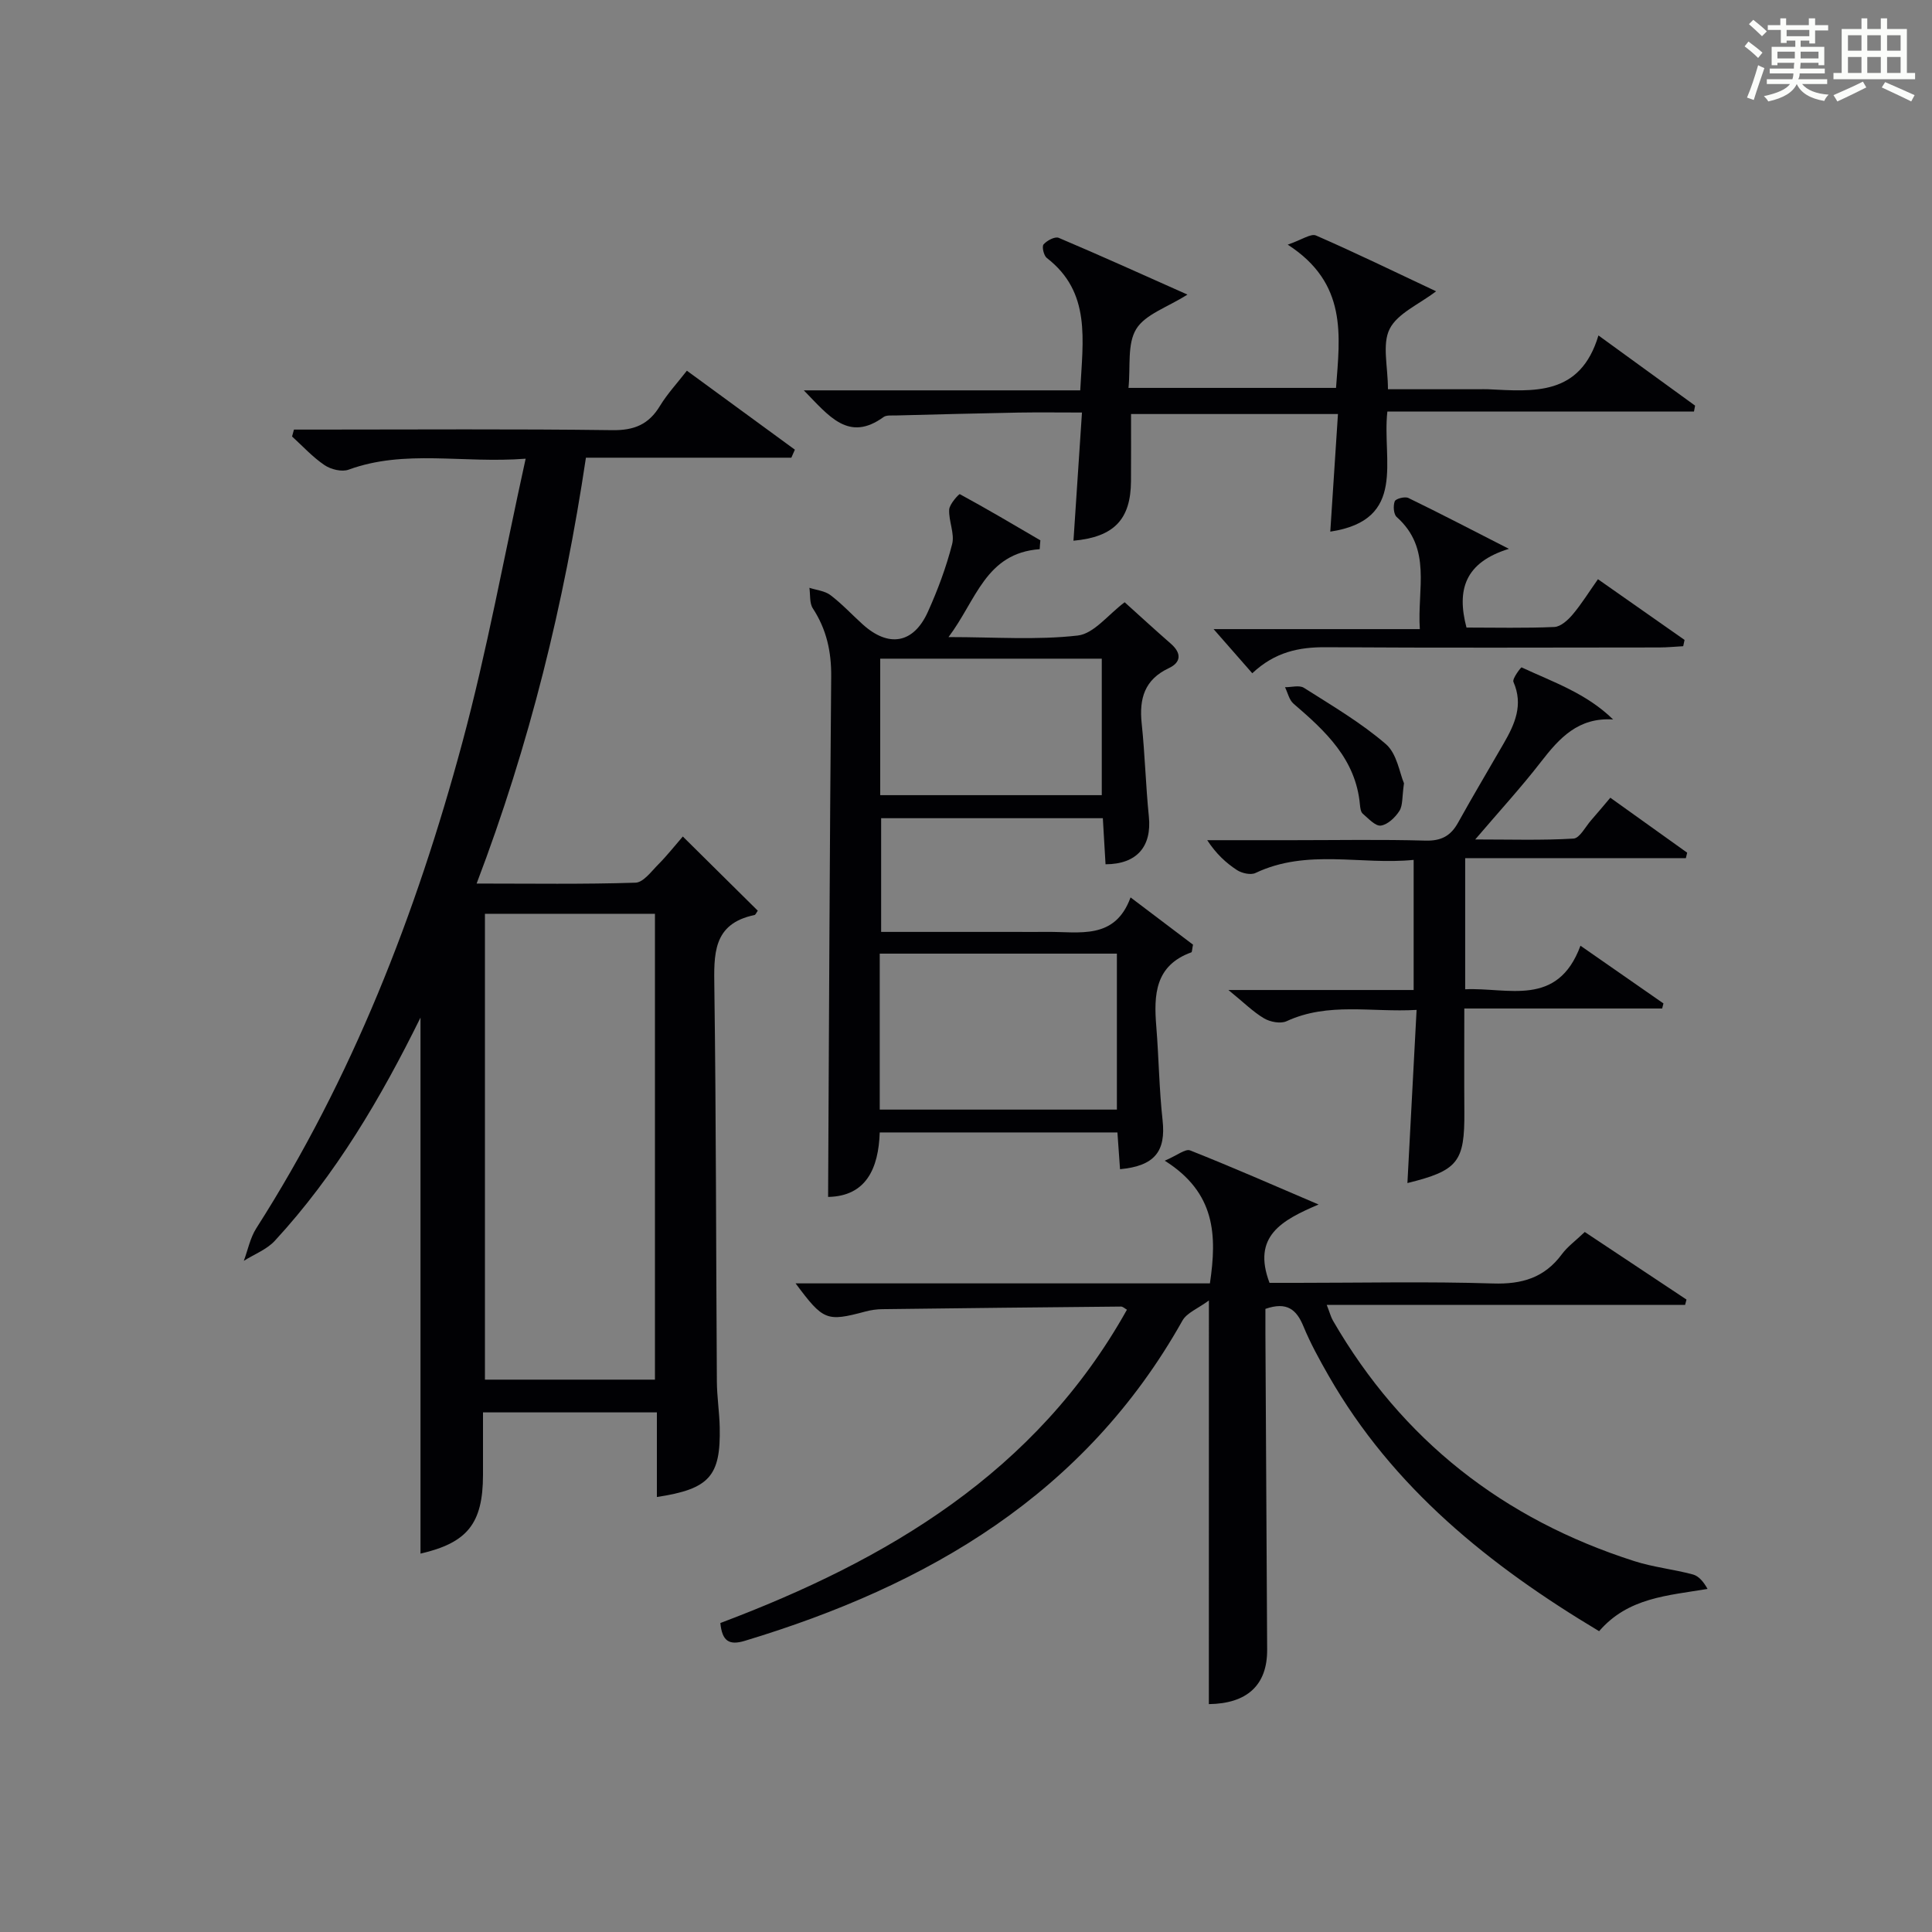
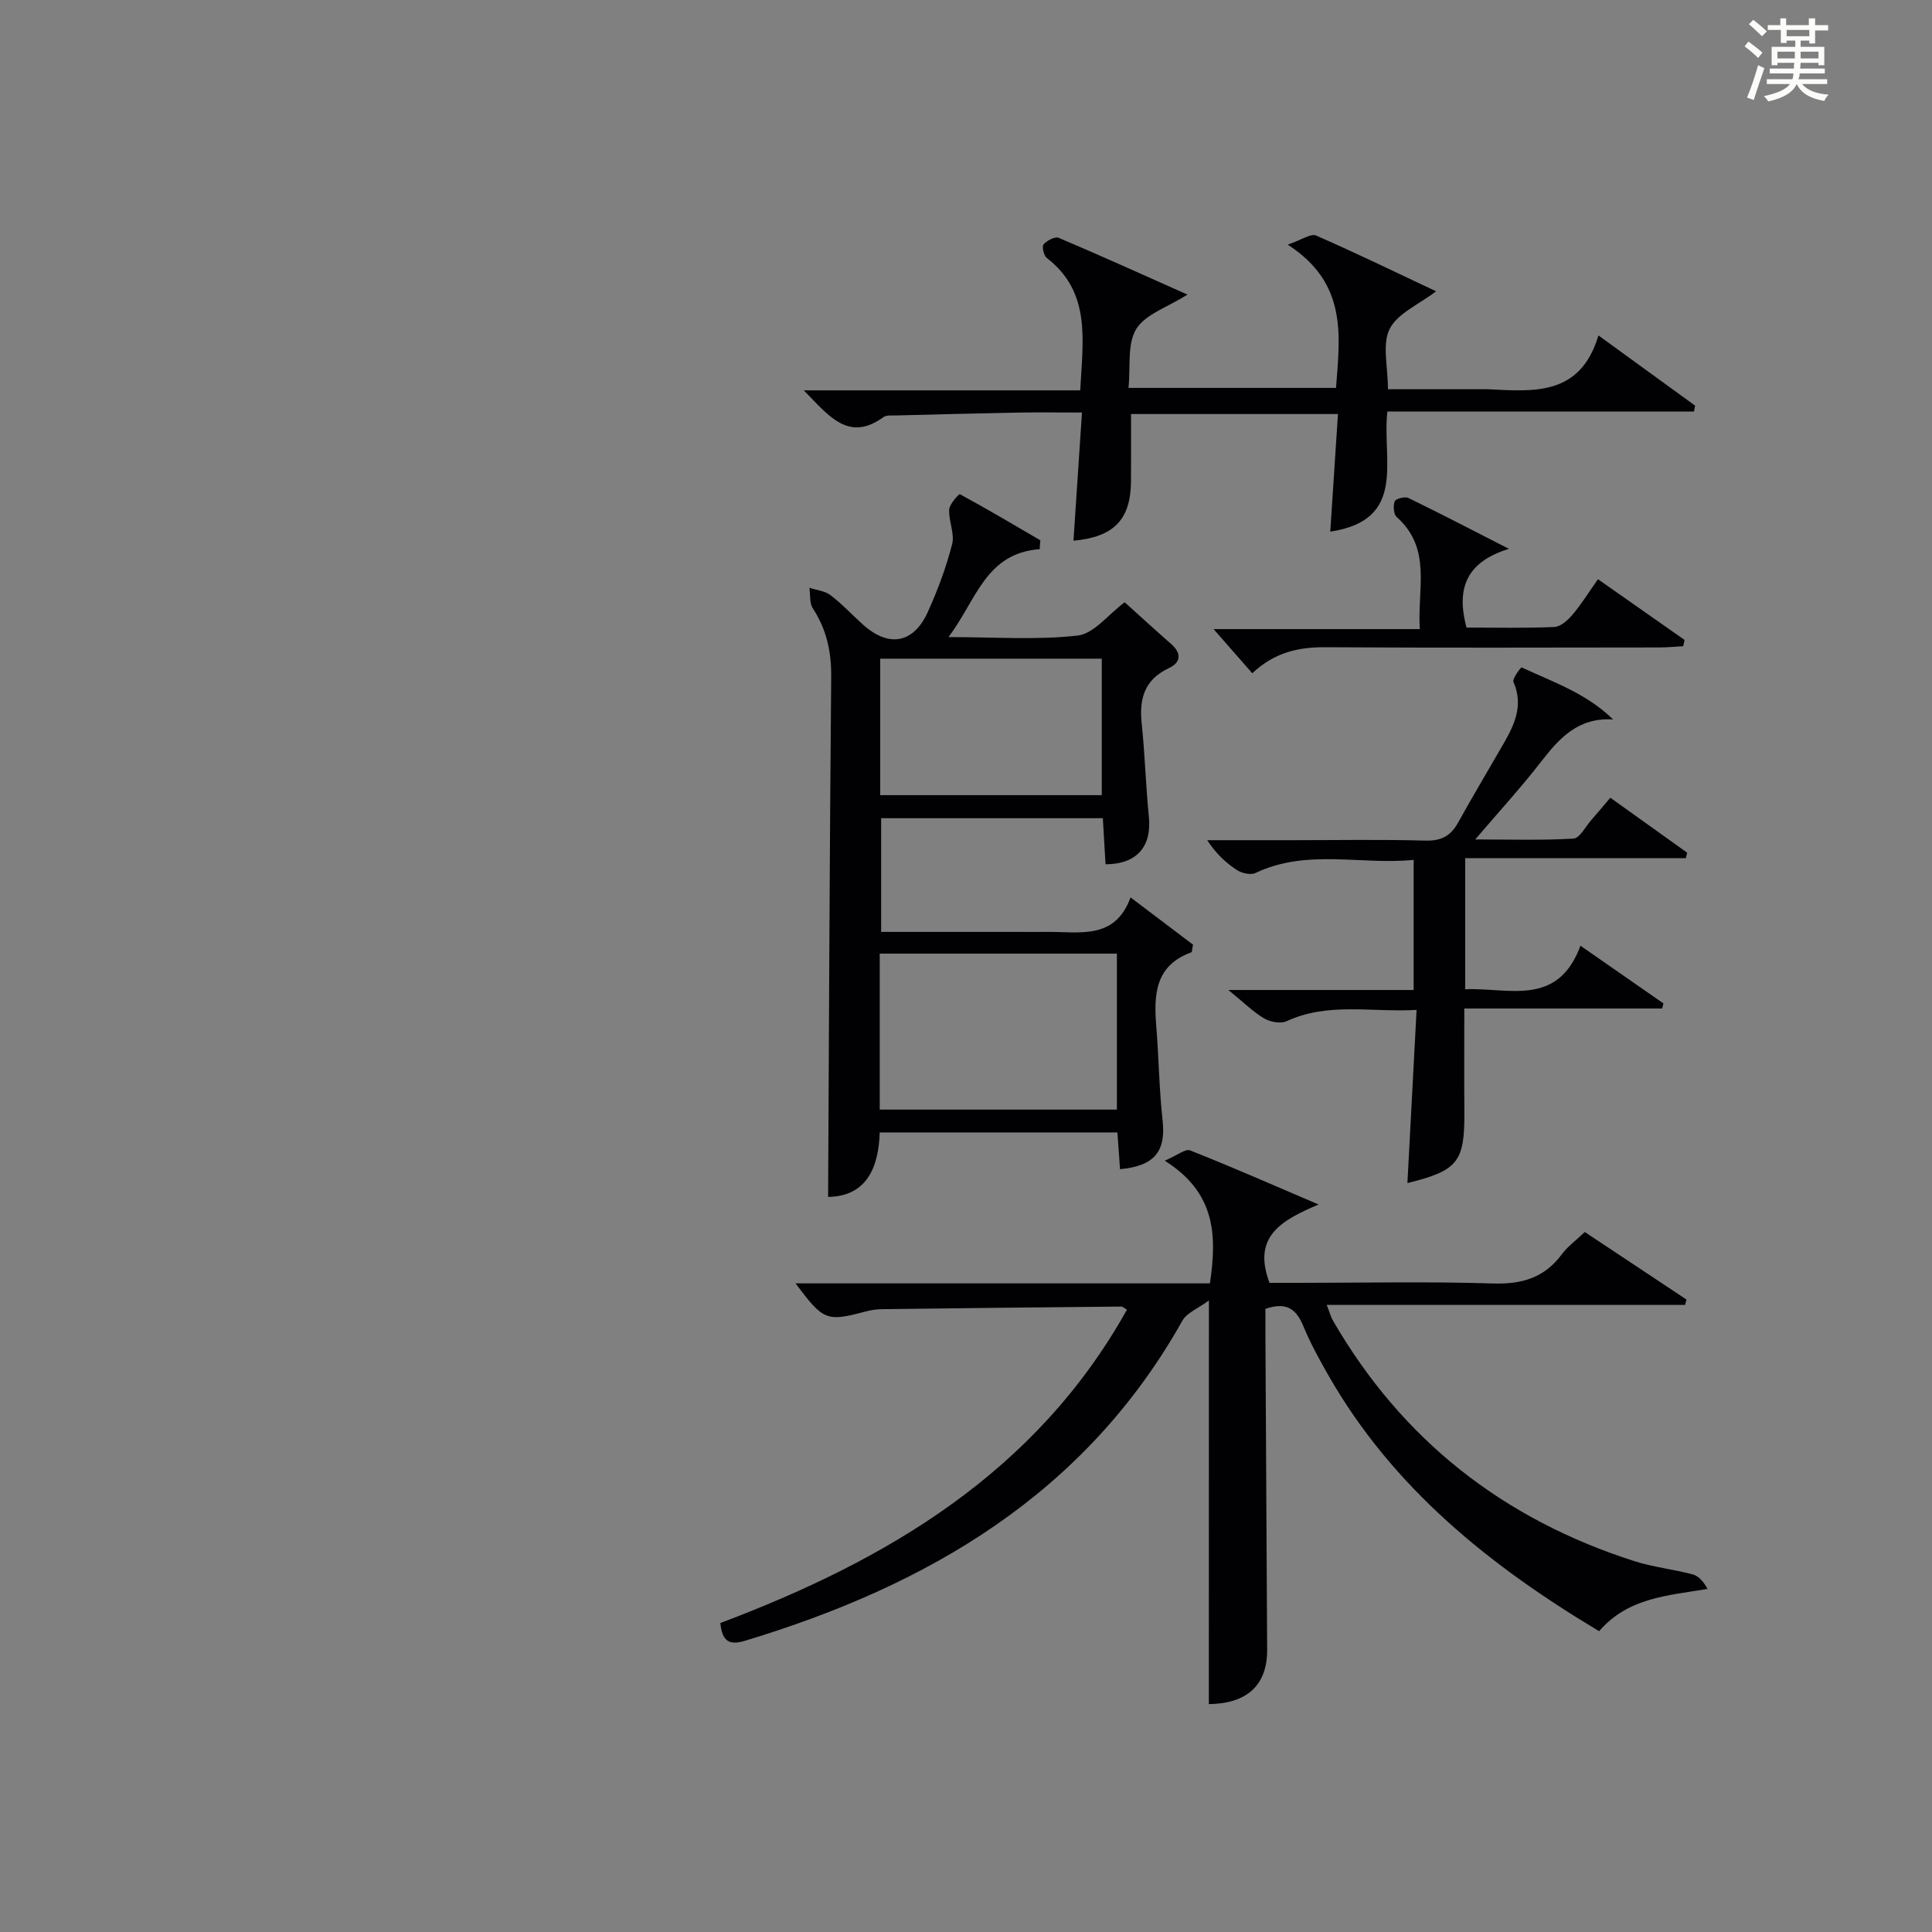
<svg xmlns="http://www.w3.org/2000/svg" version="1.1" id="漢_ZDIC_典" x="0px" y="0px" viewBox="0 0 400 400" style="enable-background:new 0 0 400 400;" xml:space="preserve">
  <rect x="0" y="0" width="400" height="400" fill="#808080" stroke="none" />
  <style type="text/css">
	.st1{fill:#010104;}
	.st0{fill:#fbfcfa;}
</style>
  <g>
    <path class="st0" d="M361.2,9.6l0.8-1c0.9,0.7,1.9,1.4,2.9,2.3L364,12C363,11,362,10.2,361.2,9.6z M361.7,20.2   c0.9-2.1,1.6-4.3,2.3-6.7c0.4,0.2,0.8,0.4,1.3,0.6c-0.7,2.1-1.5,4.3-2.2,6.6L361.7,20.2z M362.1,5l0.9-0.9c1,0.8,2,1.6,2.8,2.4   l-1,1C363.9,6.6,363,5.8,362.1,5z M374.6,3.8h1.2v1.4h2.7v1.1h-2.7v2.7h-1.2V8.4h-1.8v1.3h4.9v3.8h-1.2v-0.5h-3.7   c0,0.4-0.1,0.9-0.1,1.2h5.1v1h-5.2c0,0.5-0.1,0.9-0.3,1.2h6v1h-5.2c1.1,1.3,2.9,2,5.5,2.2c-0.4,0.4-0.7,0.8-0.9,1.3   c-2.9-0.5-4.8-1.6-5.7-3.5H372c-0.8,1.7-2.7,2.9-5.9,3.6c-0.2-0.4-0.6-0.8-0.9-1.1c2.8-0.6,4.6-1.4,5.4-2.5h-4.8v-1h5.3   c0.1-0.3,0.2-0.7,0.2-1.2h-4.9v-1h5c0-0.4,0-0.8,0.1-1.2H368v0.5h-1.2V9.7h4.9V8.4h-1.8v0.5h-1.2V6.2H366V5.2h2.6V3.8h1.2v1.4h4.7   V3.8z M368,12.1h3.6c0-0.4,0-0.9,0-1.4H368V12.1z M369.9,7.5h4.7V6.2h-4.7V7.5z M376.5,10.7h-3.7c0,0.5,0,1,0,1.4h3.7V10.7z" />
-     <path class="st0" d="M385.3,3.8h1.3V6h2.8V3.8h1.3V6h4.1v9.1h1.7v1.3h-16.9v-1.3h1.7V6h4.1V3.8z M385.7,16.9l0.7,1.2   c-1.8,0.9-3.8,1.9-6,2.9c-0.2-0.4-0.5-0.8-0.8-1.3C381.9,18.7,383.9,17.8,385.7,16.9z M382.6,10.5h2.8V7.3h-2.8V10.5z M382.6,15.1   h2.8v-3.3h-2.8V15.1z M386.6,10.5h2.8V7.3h-2.8V10.5z M386.6,15.1h2.8v-3.3h-2.8V15.1z M390.3,17c2.1,0.9,4.1,1.8,6.1,2.7l-0.7,1.3   c-2.2-1.1-4.2-2-6.1-2.9L390.3,17z M393.5,7.3h-2.8v3.2h2.8V7.3z M390.7,15.1h2.8v-3.3h-2.8V15.1z" />
-     <path class="st1" d="M87.06,210.68c-8.19,16.62-17.53,32.52-30.16,46.21c-1.67,1.81-4.26,2.79-6.42,4.15c0.84-2.25,1.31-4.74,2.57-6.72   c19.87-31.11,33.1-65.09,42.65-100.51c5.12-19,8.63-38.43,13.13-58.84c-13.13,1.01-25-1.99-36.66,2.27   c-1.4,0.51-3.67-0.05-4.98-0.94c-2.46-1.66-4.51-3.92-6.72-5.93c0.13-0.48,0.26-0.96,0.39-1.43c1.65,0,3.31,0,4.96,0   c20.33,0,40.66-0.15,60.98,0.12c4.53,0.06,7.52-1.2,9.83-5.01c1.53-2.52,3.59-4.73,5.58-7.3c7.65,5.59,15,10.97,22.36,16.35   c-0.24,0.55-0.49,1.11-0.73,1.66c-14.03,0-28.06,0-42.53,0c-4.53,30.27-11.65,59.33-22.63,88.17c11.42,0,22.17,0.17,32.9-0.18   c1.63-0.05,3.3-2.37,4.76-3.83c1.75-1.76,3.3-3.74,5.03-5.73c5.19,5.14,10.36,10.25,15.52,15.36c-0.29,0.4-0.45,0.85-0.69,0.9   c-8.71,1.81-8.39,8.19-8.3,15.12c0.37,27.15,0.34,54.31,0.52,81.46c0.02,3.15,0.52,6.29,0.59,9.44   c0.22,10.15-2.1,12.81-13.01,14.47c0-2.97,0-5.86,0-8.75c0-2.81,0-5.62,0-8.77c-12.04,0-23.75,0-36,0c0,4.41,0.01,8.7,0,12.98   c-0.02,10.08-3.28,14.03-12.94,16.26C87.06,284.77,87.06,247.75,87.06,210.68z M100.4,189.19c0,32.48,0,64.5,0,96.45   c11.99,0,23.58,0,35.2,0c0-32.31,0-64.33,0-96.45C123.73,189.19,112.26,189.19,100.4,189.19z" />
    <path class="st1" d="M250.29,269.25c-2.31,1.7-4.57,2.55-5.48,4.17c-20.15,35.9-52.62,54.83-90.62,66.3c-3.22,0.97-4.68,0.08-5.05-3.69   c34.49-12.99,65.34-31.13,84.18-64.87c-0.4-0.22-0.82-0.65-1.24-0.65c-16.48,0.15-32.95,0.33-49.43,0.54   c-1.15,0.01-2.33,0.18-3.45,0.48c-8.07,2.15-8.72,1.92-14.48-5.82c28.78,0,57.17,0,85.78,0c1.47-9.94,1.2-18.75-9.35-25.4   c2.54-1.08,4.26-2.52,5.25-2.13c8.6,3.4,17.08,7.13,26.6,11.2c-7.67,3.27-13.8,6.58-10.16,16.22c1.57,0,3.68,0,5.79,0   c13.5,0,27.01-0.3,40.49,0.13c6.01,0.19,10.65-1.19,14.25-6.06c1.17-1.58,2.84-2.78,4.74-4.6c6.87,4.56,13.96,9.28,21.06,13.99   c-0.1,0.37-0.19,0.74-0.29,1.11c-24.49,0-48.98,0-74.19,0c0.64,1.63,0.85,2.51,1.29,3.26c14.31,24.73,35.3,41.13,62.41,49.79   c3.93,1.26,8.12,1.68,12.12,2.76c1.23,0.33,2.23,1.57,3.02,2.99c-8.35,1.4-16.44,1.79-22.45,8.75   c-22.69-13.58-42.72-29.66-56.02-52.92c-1.89-3.31-3.75-6.68-5.2-10.2c-1.43-3.48-3.42-5.16-7.87-3.61c0,1.53-0.01,3.3,0,5.07   c0.12,21.83,0.24,43.66,0.36,65.49c0.04,7.36-4.18,11.17-12.07,11.27C250.29,325.58,250.29,298.33,250.29,269.25z" />
    <path class="st1" d="M215.26,113.7c-11.23,0.82-13.1,10.54-18.88,18.2c9.65,0,18.29,0.65,26.75-0.32c3.36-0.38,6.31-4.35,9.72-6.89   c3.15,2.84,6.32,5.75,9.57,8.59c2.24,1.96,2.13,3.86-0.44,5.06c-5.03,2.37-6.14,6.3-5.61,11.41c0.68,6.42,0.84,12.9,1.49,19.33   c0.62,6.15-2.45,9.84-8.97,9.86c-0.18-3.06-0.36-6.15-0.56-9.54c-15.32,0-30.4,0-45.9,0c0,7.56,0,15.26,0,23.54   c9.12,0,18.23,0,27.34,0c2.33,0,4.66,0.02,7,0c6.67-0.08,14.05,1.77,17.3-7.14c4.77,3.61,8.97,6.78,12.93,9.78   c-0.2,0.99-0.19,1.53-0.34,1.59c-7.54,2.72-7.8,8.8-7.26,15.37c0.52,6.46,0.59,12.96,1.3,19.39c0.7,6.4-1.59,9.47-8.81,10.14   c-0.17-2.42-0.35-4.83-0.54-7.61c-16.38,0-32.6,0-49.21,0c-0.25,7.45-2.81,13.21-10.69,13.35c0.19-35.88,0.32-71.78,0.64-107.69   c0.05-5.2-0.96-9.81-3.8-14.16c-0.72-1.1-0.5-2.82-0.71-4.26c1.47,0.48,3.19,0.63,4.35,1.51c2.38,1.8,4.43,4.02,6.65,6.03   c5.39,4.89,10.55,4.04,13.53-2.57c2.04-4.52,3.79-9.22,5.02-14.01c0.56-2.18-0.74-4.78-0.61-7.16c0.06-1.15,2.04-3.27,2.2-3.19   c5.63,3.06,11.15,6.32,16.68,9.56C215.33,112.47,215.29,113.09,215.26,113.7z M182.14,229.73c16.57,0,32.66,0,49.1,0   c0-10.86,0-21.57,0-32.29c-16.55,0-32.76,0-49.1,0C182.14,208.26,182.14,218.72,182.14,229.73z M182.24,164.63   c15.67,0,30.74,0,45.87,0c0-9.65,0-18.99,0-28.26c-15.55,0-30.63,0-45.87,0C182.24,145.91,182.24,155.15,182.24,164.63z" />
    <path class="st1" d="M277.01,85.72c-14.47,0-28.4,0-42.84,0c0,4.71,0.02,9.3-0.01,13.89c-0.05,7.94-3.51,11.57-11.91,12.34   c0.57-8.59,1.14-17.16,1.76-26.54c-4.65,0-8.91-0.06-13.17,0.01c-8.48,0.16-16.96,0.38-25.45,0.6c-0.83,0.02-1.86-0.1-2.45,0.32   c-7.26,5.26-11.29-0.18-16.52-5.52c19.6,0,38.34,0,57.23,0c0.54-10.48,2.28-20.3-6.92-27.41c-0.63-0.49-1.06-2.36-0.67-2.81   c0.69-0.8,2.36-1.68,3.13-1.36c8.67,3.67,17.25,7.56,26.66,11.75c-4.19,2.66-8.74,4.08-10.61,7.14c-1.9,3.1-1.15,7.83-1.6,12.18   c14.77,0,28.7,0,42.97,0c0.81-10.88,2.41-21.64-10-29.66c2.93-1,4.79-2.36,5.86-1.89c8.21,3.58,16.27,7.51,24.86,11.55   c-3.59,2.74-8,4.57-9.62,7.8c-1.59,3.17-0.35,7.76-0.35,12.48c6.17,0,12.44,0,18.71,0c0.67,0,1.33-0.03,2,0   c9.43,0.45,19.1,1.48,22.87-11.14c7.23,5.25,13.62,9.89,20.01,14.53c-0.08,0.41-0.15,0.81-0.23,1.22c-21.12,0-42.25,0-63.48,0   c-1.15,10.07,4.19,22.45-11.82,24.87C275.95,102,276.47,94.02,277.01,85.72z" />
    <path class="st1" d="M254.33,204.97c13.56,0,25.8,0,38.35,0c0-8.99,0-17.58,0-26.94c-10.89,1.1-22.04-2.37-32.74,2.71   c-0.98,0.47-2.81,0.06-3.82-0.59c-2.31-1.5-4.35-3.4-6.18-6.2c5.9,0,11.79,0,17.69,0c9.16,0,18.33-0.17,27.48,0.09   c3.29,0.09,5.25-0.97,6.78-3.74c3.06-5.52,6.3-10.94,9.45-16.41c2.29-3.97,4.09-7.95,2-12.71c-0.29-0.66,1.58-3.06,1.68-3.01   c6.49,3.03,13.41,5.35,18.96,10.79c-7.23-0.47-11.13,3.86-14.93,8.76c-4.06,5.25-8.56,10.15-13.62,16.08   c7.34,0,13.86,0.21,20.34-0.18c1.3-0.08,2.47-2.45,3.66-3.8c1.31-1.49,2.58-3.02,3.97-4.66c5.45,3.9,10.68,7.64,15.91,11.38   c-0.09,0.38-0.18,0.75-0.27,1.13c-15.11,0-30.23,0-45.69,0c0,9.29,0,17.87,0,27.15c8.85-0.42,19.11,3.84,23.87-9.02   c6.11,4.25,11.64,8.1,17.18,11.95c-0.09,0.35-0.18,0.7-0.27,1.05c-13.48,0-26.97,0-40.96,0c0,7.54-0.04,14.47,0.01,21.39   c0.07,10.38-1.3,12.16-11.79,14.75c0.62-11.75,1.24-23.42,1.9-35.85c-9.37,0.54-18.29-1.65-26.92,2.34   c-1.23,0.57-3.39,0.16-4.66-0.59C259.44,209.5,257.53,207.57,254.33,204.97z" />
    <path class="st1" d="M259.27,139.39c-2.81-3.2-5.32-6.07-8.01-9.14c13.87,0,27.88,0,42.7,0c-0.57-8.33,2.58-16.64-4.79-23.21   c-0.65-0.58-0.76-2.33-0.4-3.26c0.22-0.54,2.1-1.03,2.82-0.68c6.53,3.17,12.98,6.53,20.81,10.53c-9.1,2.82-10.85,8.45-8.78,16.3   c5.97,0,12.09,0.15,18.19-0.12c1.32-0.06,2.82-1.43,3.79-2.58c1.81-2.14,3.3-4.56,5.24-7.31c6.11,4.28,12.02,8.43,17.93,12.57   c-0.09,0.43-0.18,0.87-0.28,1.3c-1.67,0.09-3.33,0.26-5,0.26c-22.98,0.02-45.97,0.1-68.95-0.05   C268.96,133.96,263.98,134.97,259.27,139.39z" />
-     <path class="st1" d="M290.68,162.17c-0.41,2.83-0.22,4.56-0.94,5.71c-0.86,1.35-2.42,2.85-3.85,3.05c-1.12,0.16-2.58-1.47-3.75-2.47   c-0.42-0.36-0.52-1.21-0.58-1.86c-0.85-9.44-7.15-15.24-13.75-20.91c-0.9-0.77-1.19-2.25-1.76-3.41c1.33,0.01,2.97-0.48,3.92,0.13   c5.8,3.68,11.79,7.2,16.96,11.65C289.24,156.05,289.78,160.09,290.68,162.17z" />
  </g>
</svg>